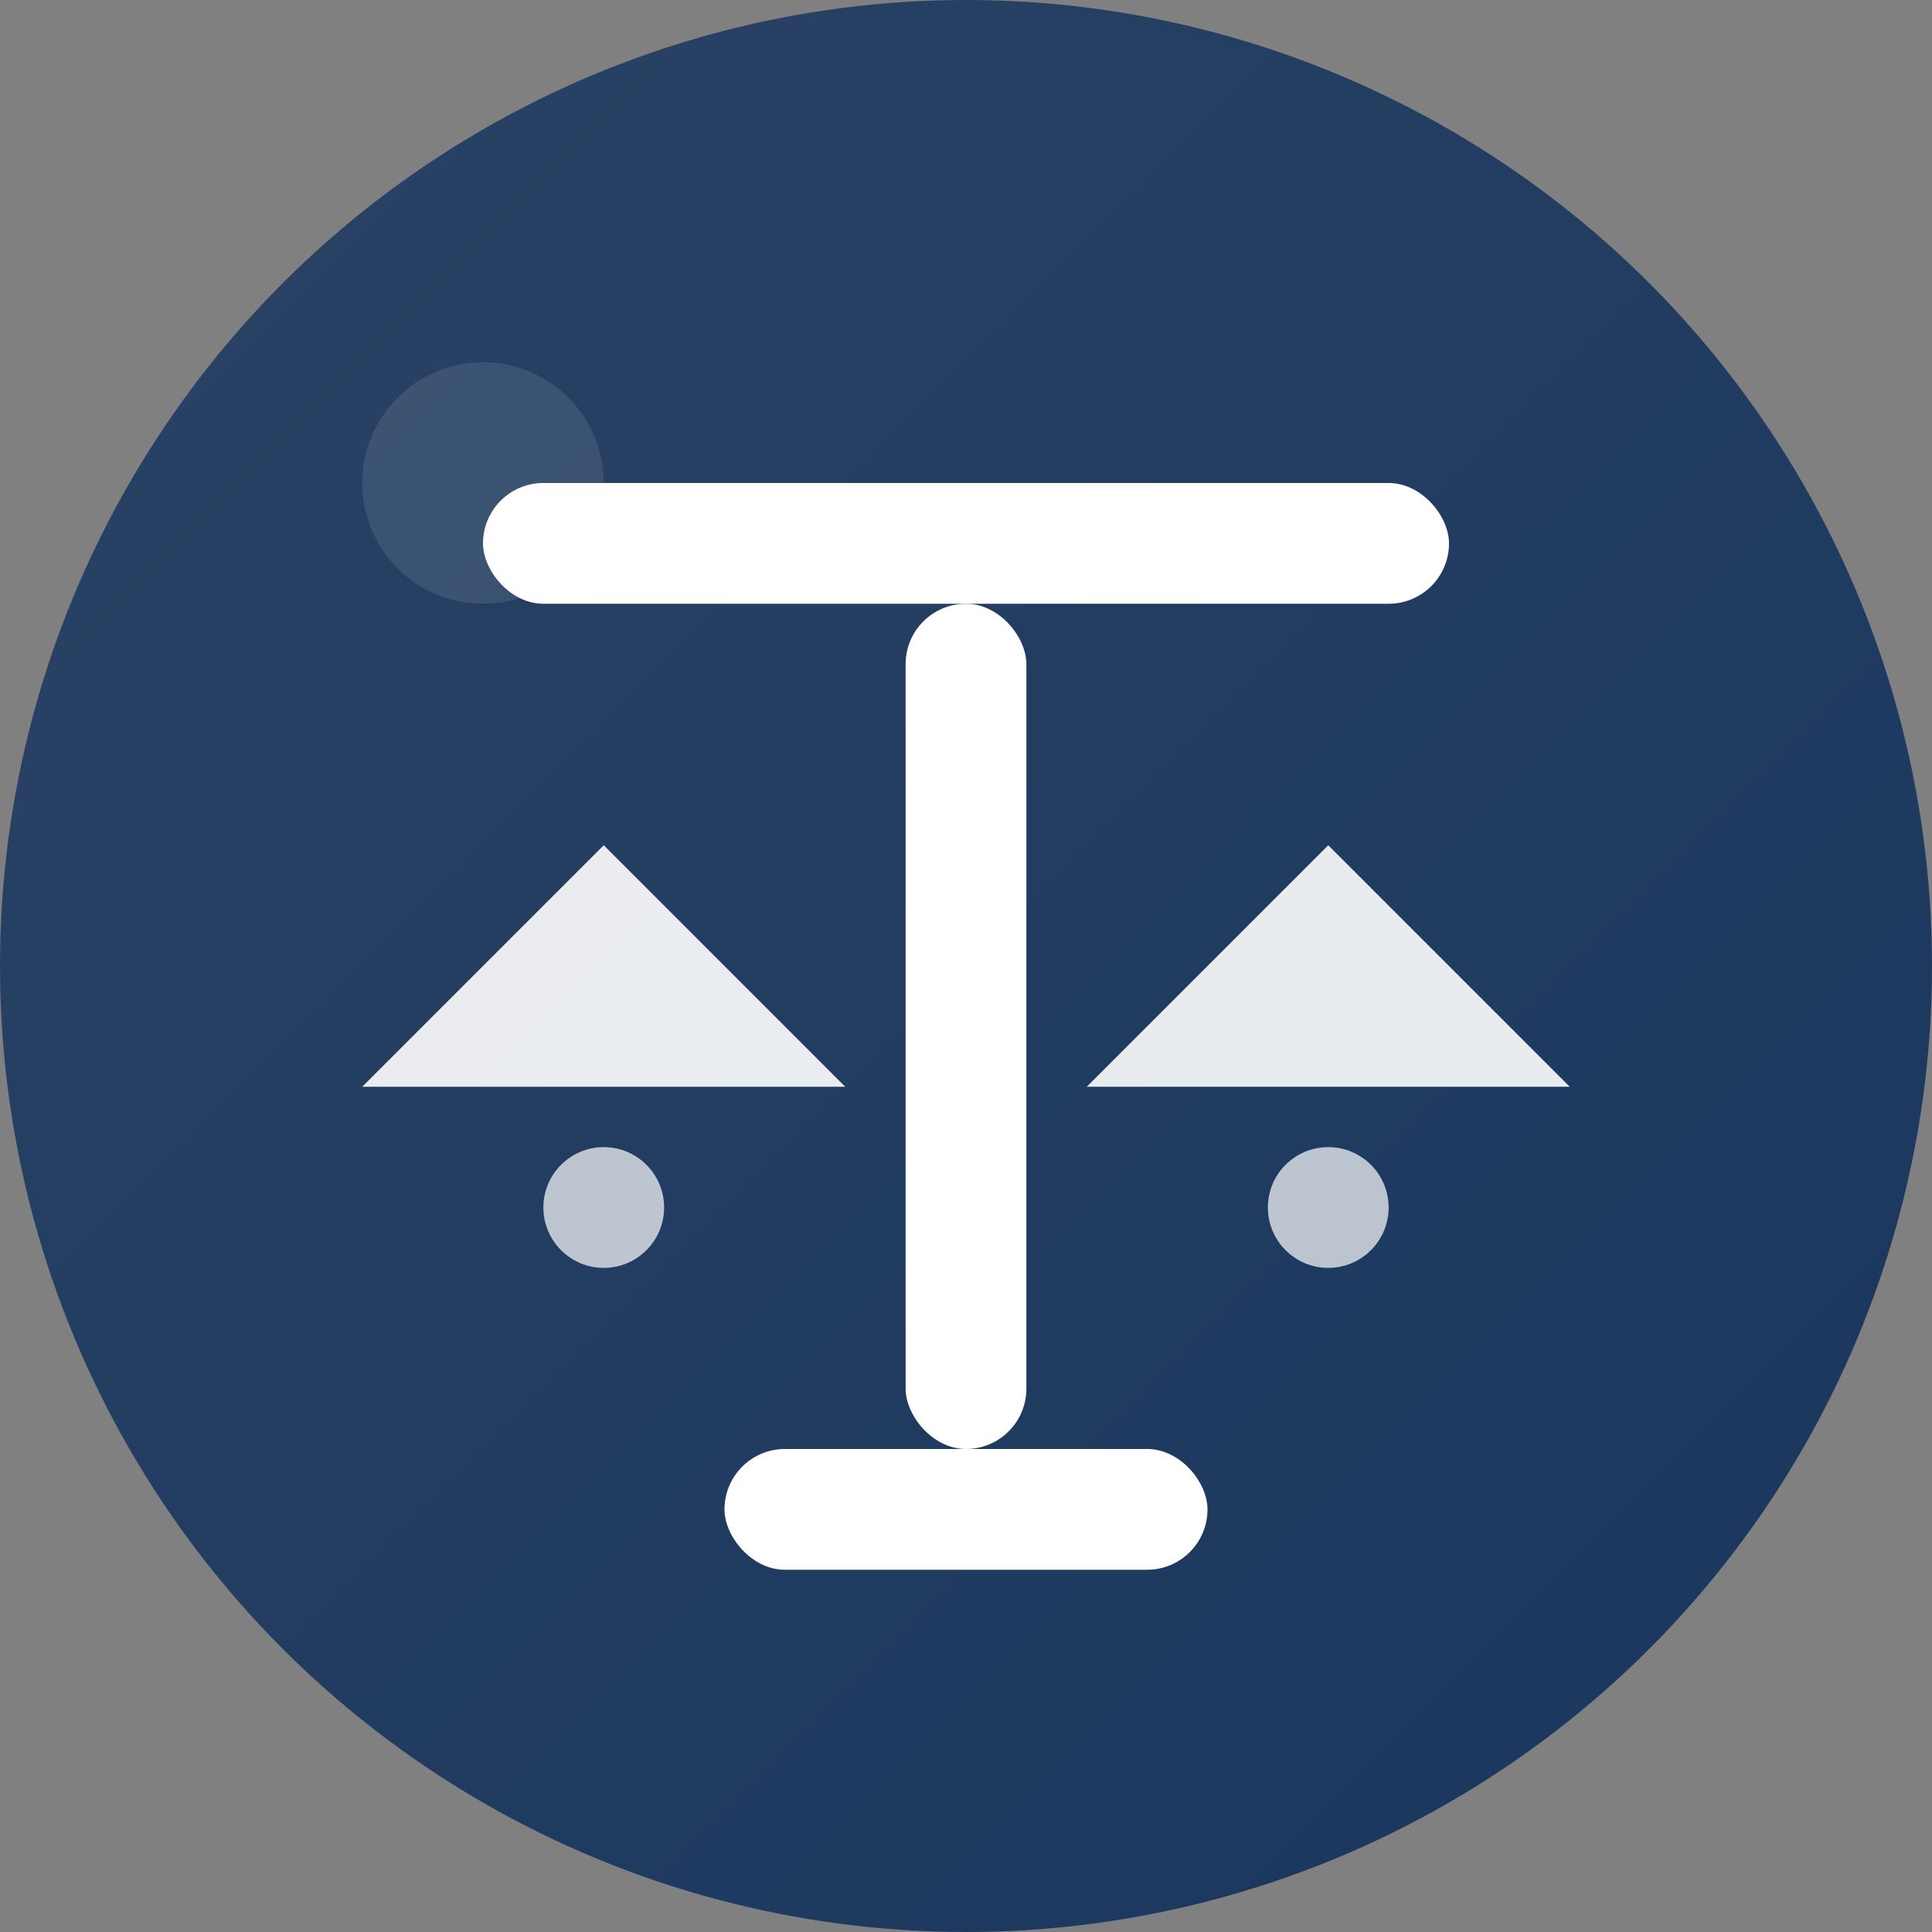
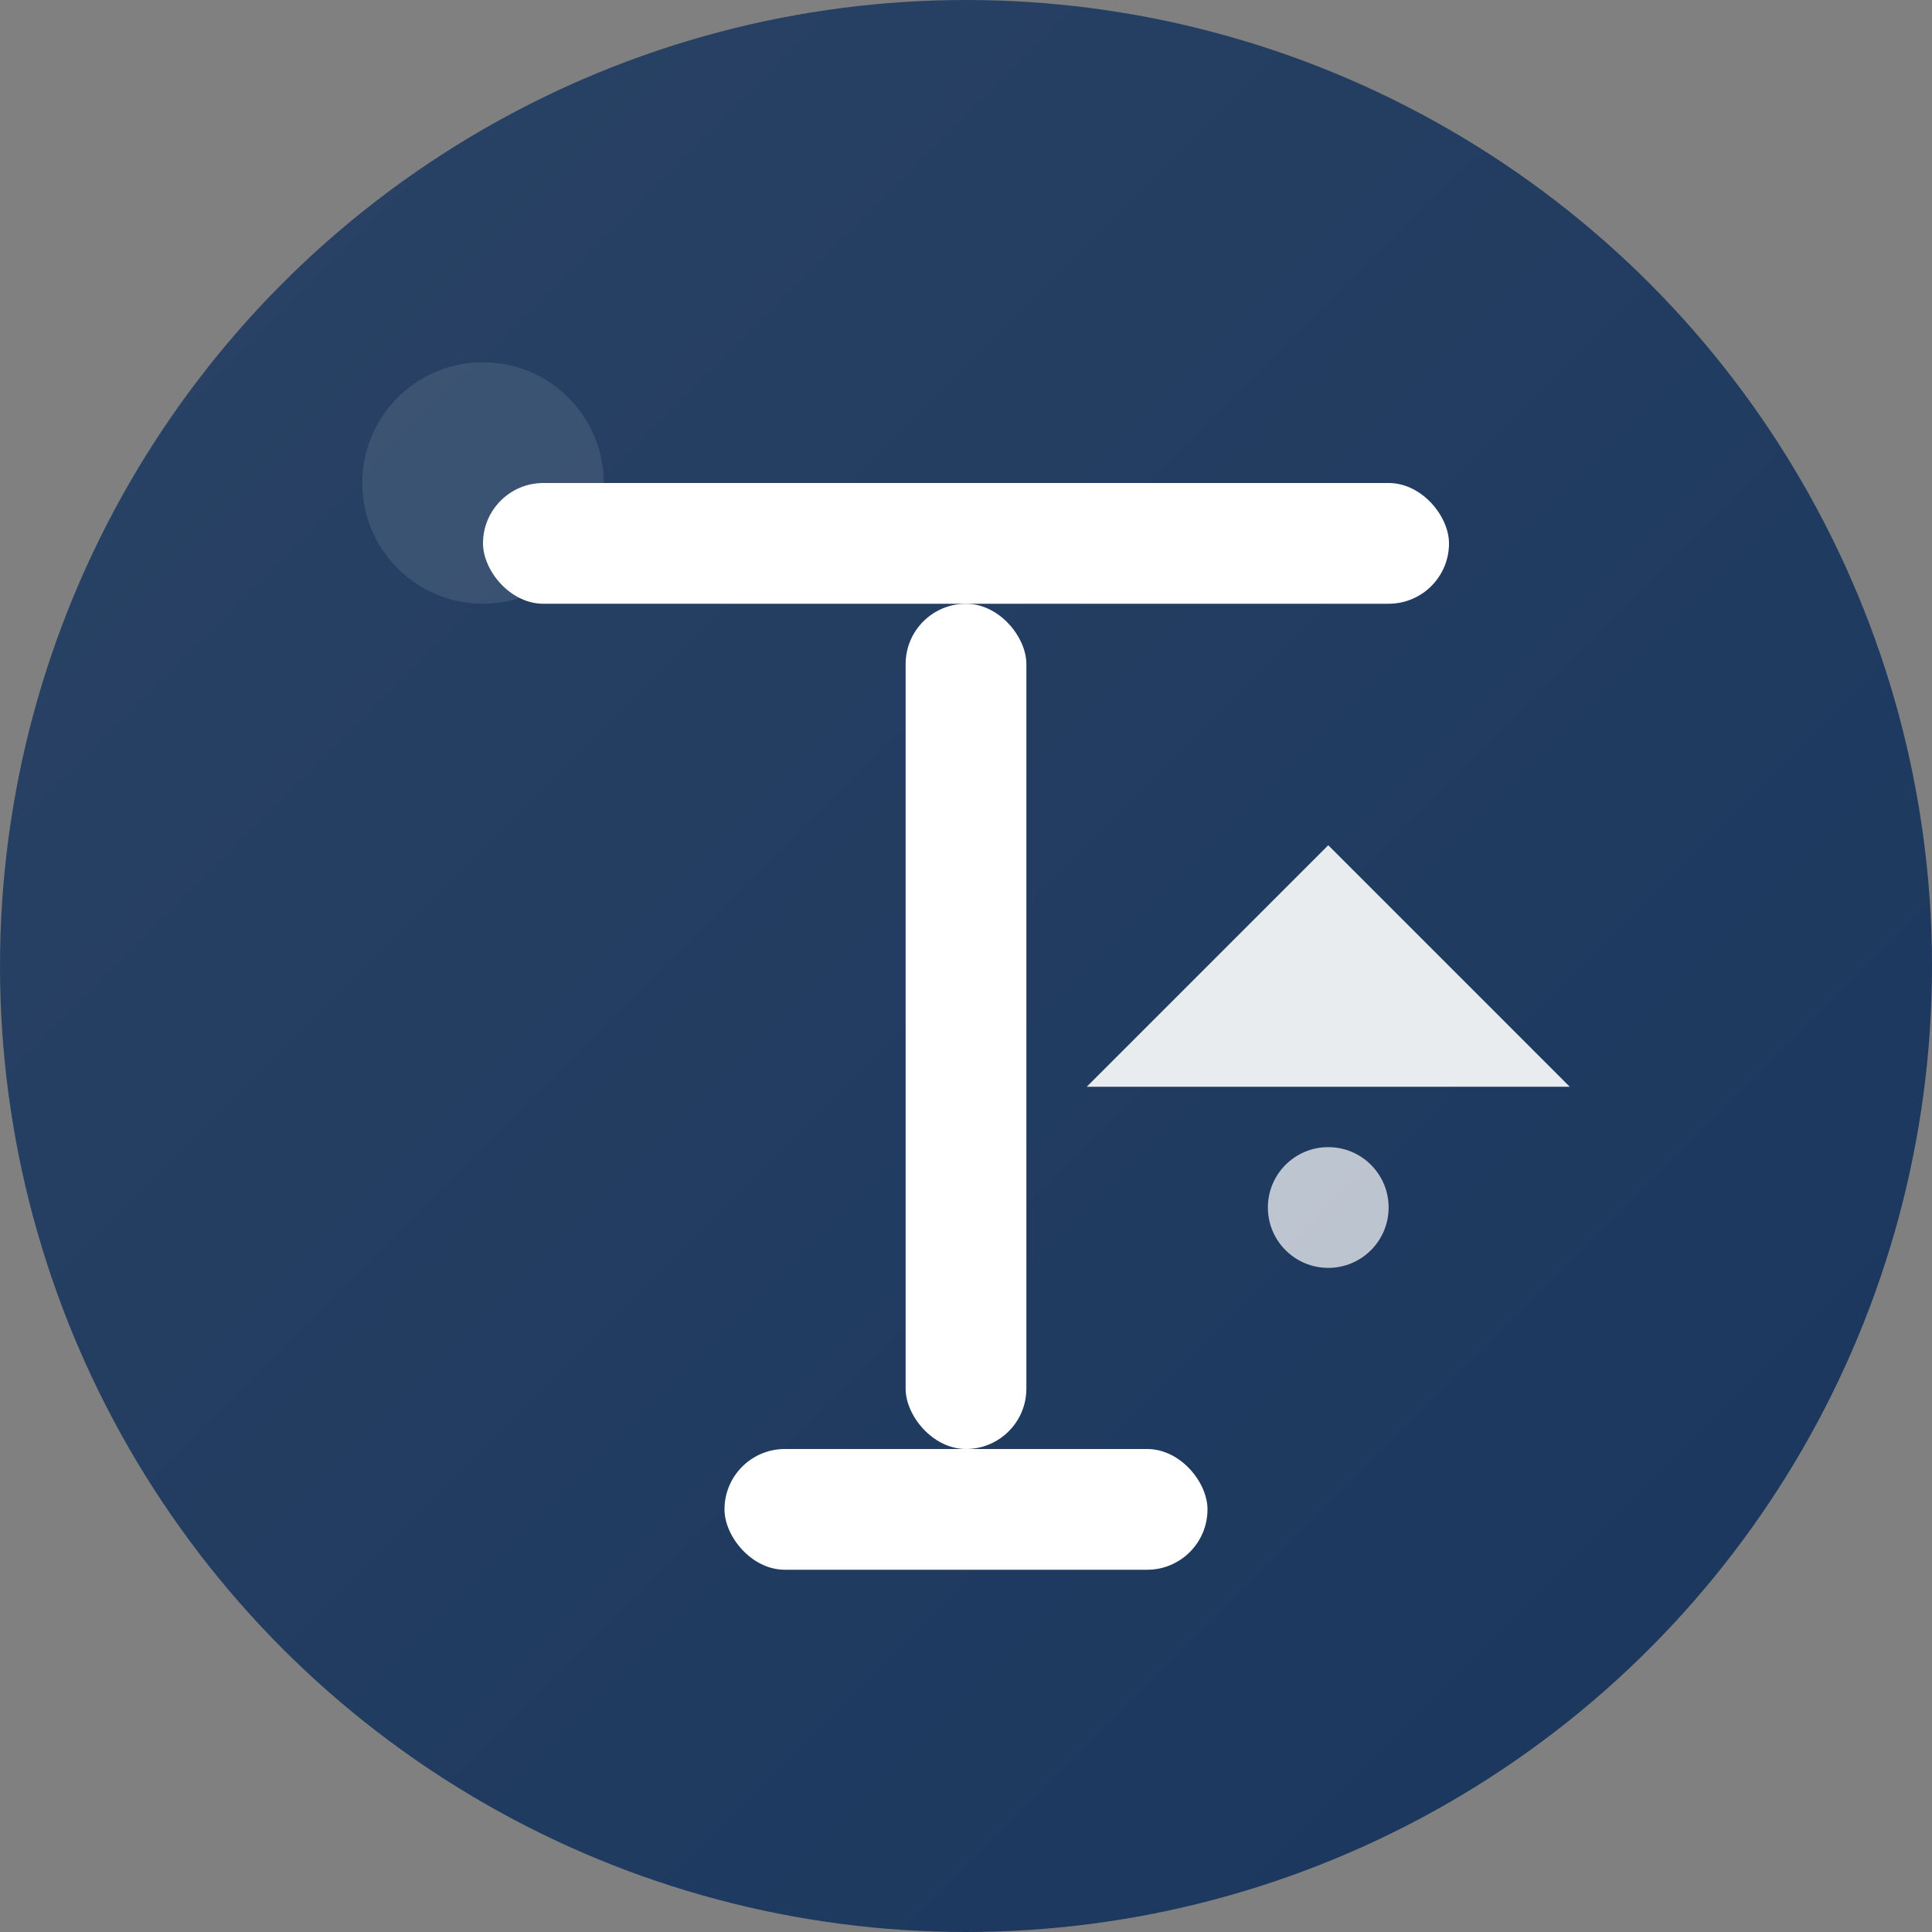
<svg xmlns="http://www.w3.org/2000/svg" width="512" height="512" viewBox="0 0 512 512" fill="none">
  <rect x="0" y="0" width="512" height="512" fill="#808080" stroke="none" />
  <defs>
    <linearGradient id="grad" x1="0%" y1="0%" x2="100%" y2="100%">
      <stop offset="0%" style="stop-color:#2A4365;stop-opacity:1" />
      <stop offset="100%" style="stop-color:#1A365D;stop-opacity:1" />
    </linearGradient>
  </defs>
  <circle cx="256" cy="256" r="256" fill="url(#grad)" />
  <g transform="translate(96, 96)" fill="#FFFFFF">
    <rect x="32" y="32" width="256" height="32" rx="16" fill="#FFFFFF" />
    <rect x="144" y="64" width="32" height="224" rx="16" fill="#FFFFFF" />
-     <path d="M64 128 L128 192 L0 192 Z" fill="#FFFFFF" opacity="0.9" />
    <path d="M256 128 L320 192 L192 192 Z" fill="#FFFFFF" opacity="0.9" />
    <rect x="96" y="288" width="128" height="32" rx="16" fill="#FFFFFF" />
-     <circle cx="64" cy="224" r="16" fill="#FFFFFF" opacity="0.7" />
    <circle cx="256" cy="224" r="16" fill="#FFFFFF" opacity="0.7" />
  </g>
  <circle cx="128" cy="128" r="32" fill="#FFFFFF" opacity="0.1" />
</svg>